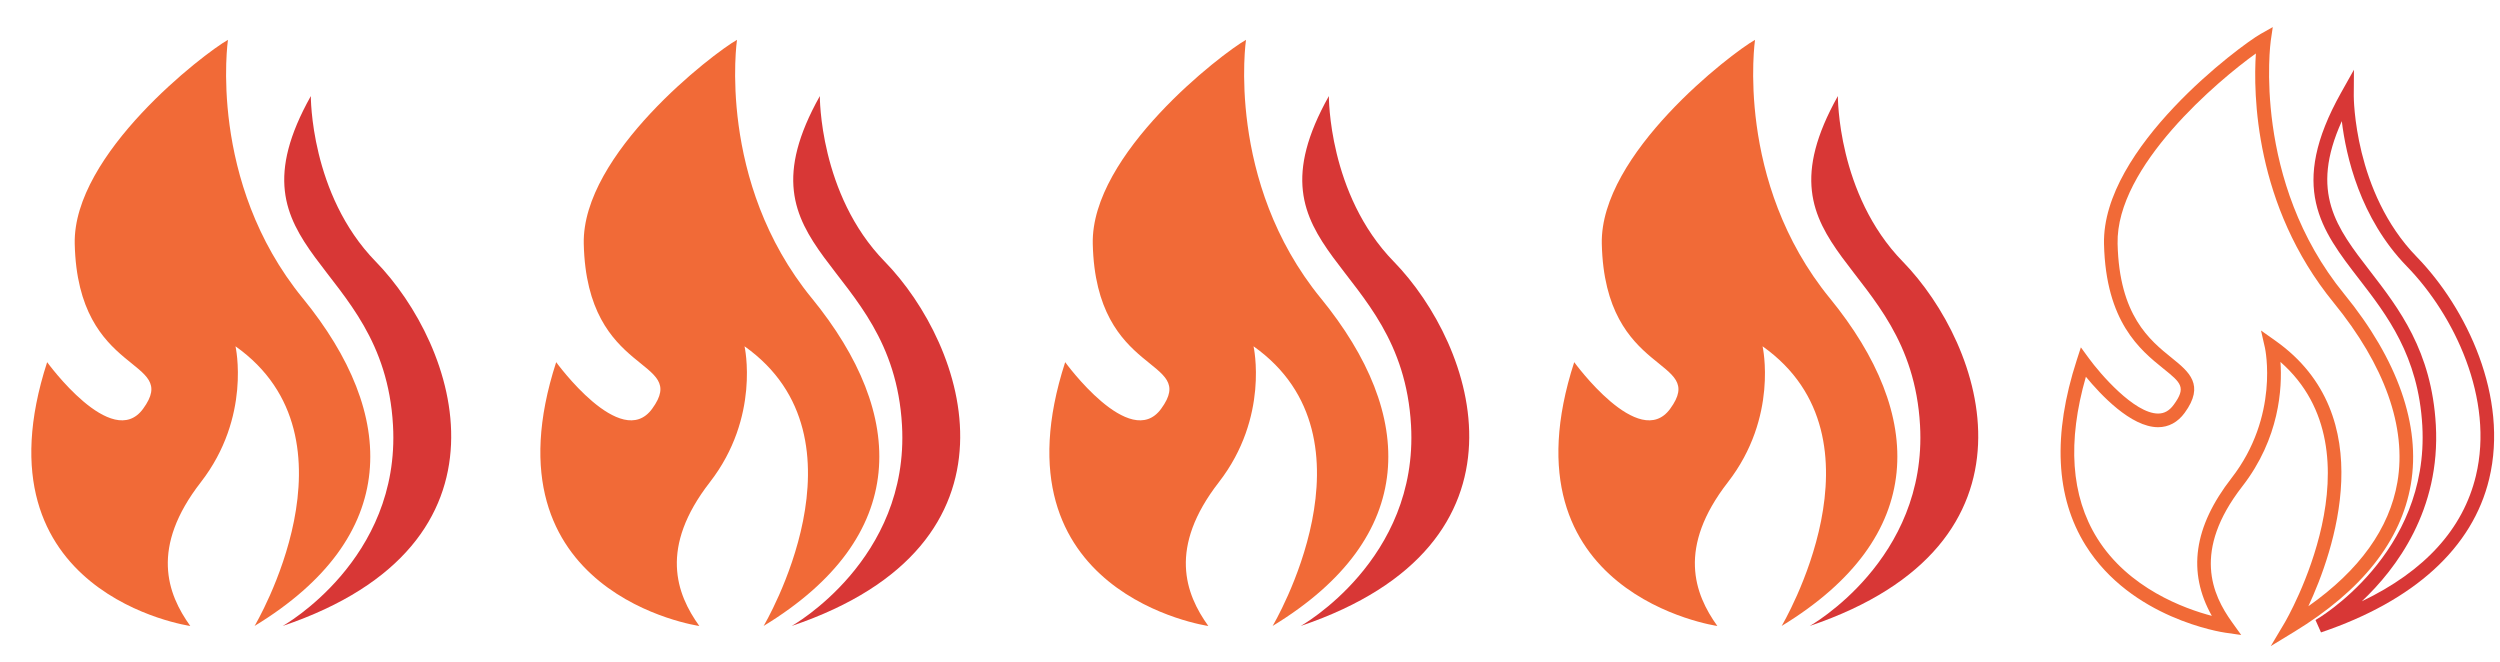
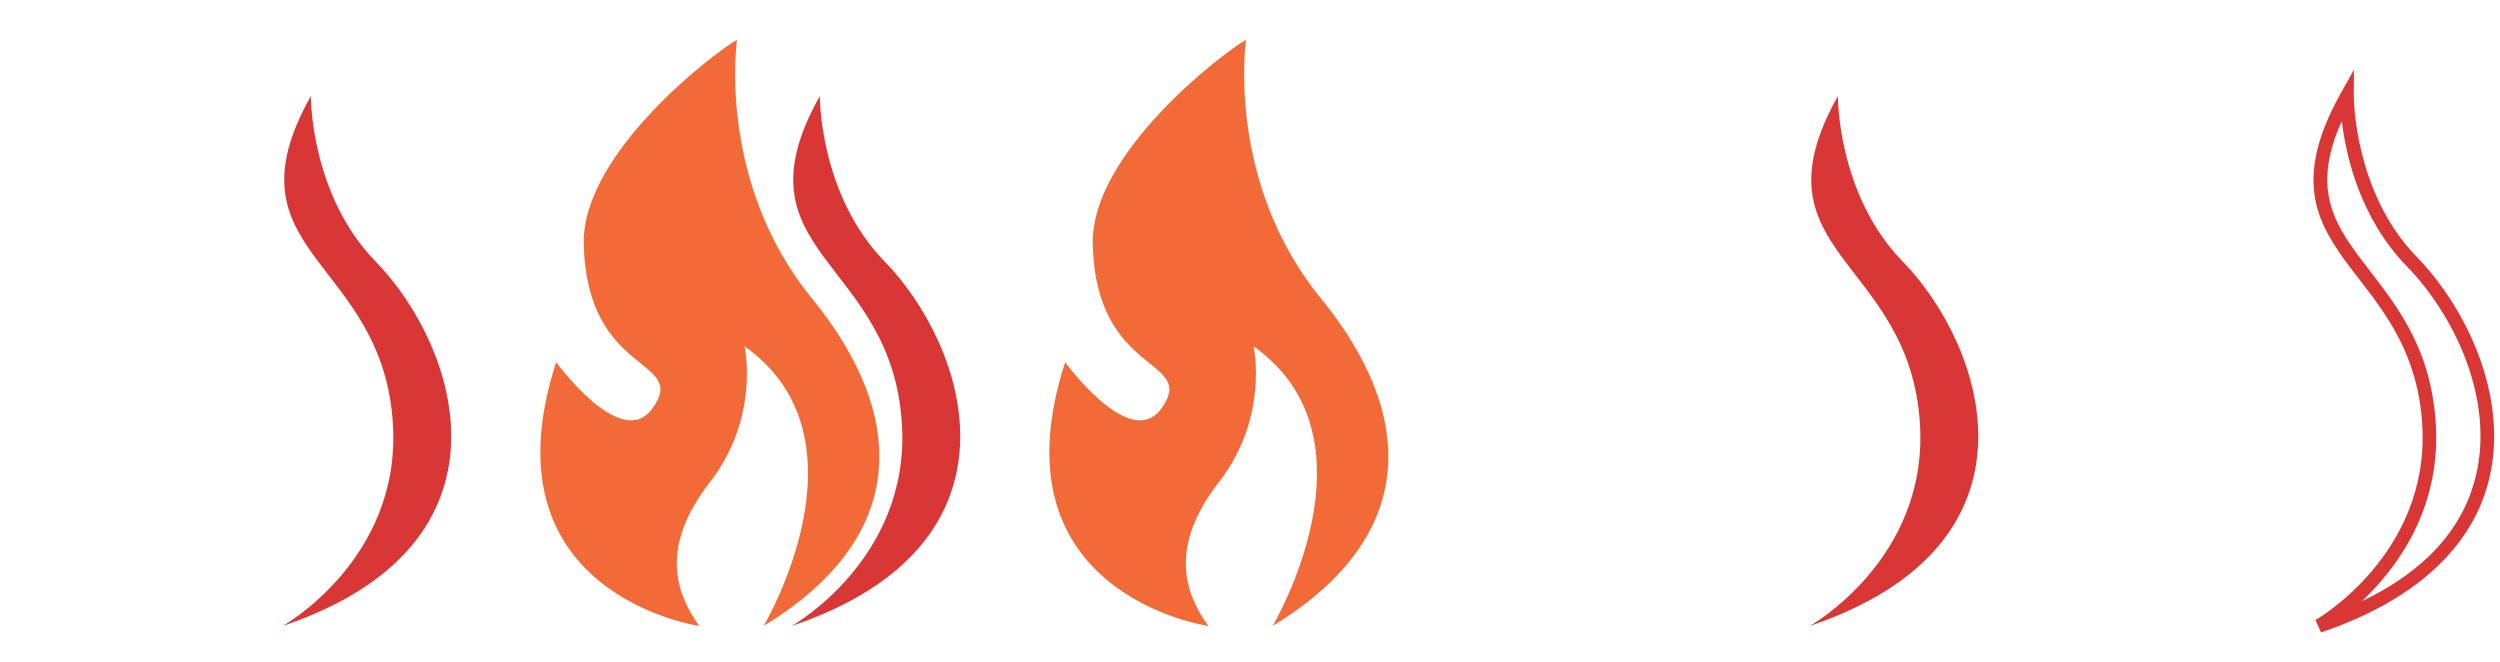
<svg xmlns="http://www.w3.org/2000/svg" fill="none" viewBox="0 0 736 195" height="195" width="736">
-   <path fill="#F16A37" d="M89.14 87.81C61.04 53.38 67.11 11.73 67.11 11.73C60.01 15.74 21.41 45.34 22 71.79C22.89 111.29 53.24 105.16 42.12 120.36C32.95 132.9 13.88 106.62 13.88 106.62C-8.32 175.08 56.02 184.29 56.02 184.29C49.21 174.81 44.19 161.2 59.11 141.98C74.04 122.76 69.33 101.95 69.33 101.95C107.78 129.17 74.95 184.28 74.95 184.28C118.14 157.99 117.24 122.24 89.14 87.8V87.81Z" />
  <path fill="#D83736" d="M110.59 76.99C91.29 57.17 91.51 28.28 91.51 28.28C65.33 74.98 112.94 75.9 115.7 125.23C117.92 164.86 83.23 184.28 83.23 184.28C154.8 160.06 134.68 101.73 110.59 76.98V76.99Z" />
  <path fill="#F16A37" d="M239 87.81C210.9 53.38 216.97 11.73 216.97 11.73C209.87 15.74 171.27 45.34 171.86 71.79C172.75 111.29 203.1 105.16 191.98 120.36C182.81 132.9 163.74 106.62 163.74 106.62C141.54 175.08 205.88 184.29 205.88 184.29C199.07 174.81 194.05 161.2 208.97 141.98C223.9 122.76 219.19 101.95 219.19 101.95C257.64 129.17 224.81 184.28 224.81 184.28C268 157.99 267.1 122.24 239 87.8V87.81Z" />
  <path fill="#D83736" d="M260.44 76.99C241.14 57.17 241.36 28.28 241.36 28.28C215.18 74.98 262.79 75.9 265.55 125.23C267.77 164.86 233.08 184.28 233.08 184.28C304.65 160.06 284.53 101.73 260.44 76.98V76.99Z" />
  <path fill="#F16A37" d="M388.85 87.81C360.75 53.38 366.82 11.73 366.82 11.73C359.72 15.74 321.12 45.34 321.71 71.79C322.6 111.29 352.95 105.16 341.83 120.36C332.66 132.9 313.59 106.62 313.59 106.62C291.39 175.08 355.73 184.29 355.73 184.29C348.92 174.81 343.9 161.2 358.82 141.98C373.75 122.76 369.04 101.95 369.04 101.95C407.49 129.17 374.66 184.28 374.66 184.28C417.85 157.99 416.95 122.24 388.85 87.8V87.81Z" />
-   <path fill="#D83736" d="M410.3 76.99C391 57.17 391.22 28.28 391.22 28.28C365.04 74.98 412.65 75.9 415.41 125.23C417.63 164.86 382.94 184.28 382.94 184.28C454.51 160.06 434.39 101.73 410.3 76.98V76.99Z" />
-   <path fill="#F16A37" d="M538.71 87.81C510.61 53.38 516.68 11.73 516.68 11.73C509.58 15.74 470.98 45.34 471.57 71.79C472.46 111.29 502.81 105.16 491.69 120.36C482.52 132.9 463.45 106.62 463.45 106.62C441.25 175.08 505.59 184.29 505.59 184.29C498.78 174.81 493.76 161.2 508.68 141.98C523.61 122.76 518.9 101.95 518.9 101.95C557.35 129.17 524.52 184.28 524.52 184.28C567.71 157.99 566.81 122.24 538.71 87.8V87.81Z" />
  <path fill="#D83736" d="M560.15 76.99C540.85 57.17 541.07 28.28 541.07 28.28C514.89 74.98 562.5 75.9 565.26 125.23C567.48 164.86 532.79 184.28 532.79 184.28C604.36 160.06 584.24 101.73 560.15 76.98V76.99Z" />
-   <path fill="#F16A37" d="M668.53 190.19L672.65 183.26C672.96 182.74 701.82 133.28 671.37 106.56C671.9 114.13 671.15 129.02 660.12 143.21C645.36 162.22 651.31 175.09 657.07 183.12L659.81 186.94L655.16 186.27C654.03 186.11 627.42 182.07 614.01 160.56C605.14 146.34 604.27 127.99 611.4 106L612.61 102.26L614.93 105.44C618.22 109.97 628.31 121.74 635.35 121.75C637.17 121.75 638.66 120.91 639.93 119.18C643.71 114.02 642.13 112.73 636.88 108.5C630.13 103.06 619.94 94.83 619.42 71.83C618.78 43.5 659.7 13.28 665.55 9.98L669.1 7.98L668.51 12.02C668.45 12.42 662.93 53.23 690.12 86.54C705.93 105.91 712.71 125.29 709.75 142.6C706.89 159.27 695.34 173.87 675.41 186.01L668.53 190.2V190.19ZM614.09 110.9C608.58 130.06 609.69 146.03 617.39 158.42C626.61 173.24 643.16 179.21 651.16 181.31C643.91 168.4 645.83 155.08 656.95 140.76C671.14 122.5 666.85 102.6 666.8 102.4L665.64 97.3L669.9 100.32C701.21 122.48 687 162.52 679.58 178.48C694.64 167.87 703.45 155.6 705.8 141.92C708.56 125.79 702.06 107.52 687.01 89.08C663.64 60.44 663.37 27.4 664.13 15.74C653.09 23.65 622.91 48.96 623.42 71.75C623.9 92.89 632.85 100.12 639.39 105.39C644.43 109.46 649.19 113.3 643.15 121.56C641.13 124.32 638.44 125.77 635.34 125.77H635.32C627.33 125.75 618.36 116.12 614.08 110.91L614.09 110.9Z" />
  <path fill="#D83736" d="M683.3 186.18L681.68 182.54C682.02 182.35 715.24 163.21 713.13 125.35C711.97 104.77 702.72 92.79 694.56 82.22C683.33 67.67 673.62 55.11 689.2 27.31L693 20.53L692.95 28.3C692.95 28.58 692.99 56.62 711.46 75.59C726.26 90.8 738.61 116.92 732.81 141.01C727.94 161.25 710.82 176.87 683.31 186.18H683.3ZM689.43 35.66C679.91 56.71 687.87 67.02 697.71 79.77C706.23 90.8 715.89 103.31 717.11 125.13C718.51 150.12 705.52 167.41 695.31 177.03C713.86 168.13 725.13 155.74 728.9 140.09C734.34 117.49 722.61 92.82 708.57 78.41C694.74 64.2 690.64 45.77 689.43 35.67V35.66Z" />
</svg>